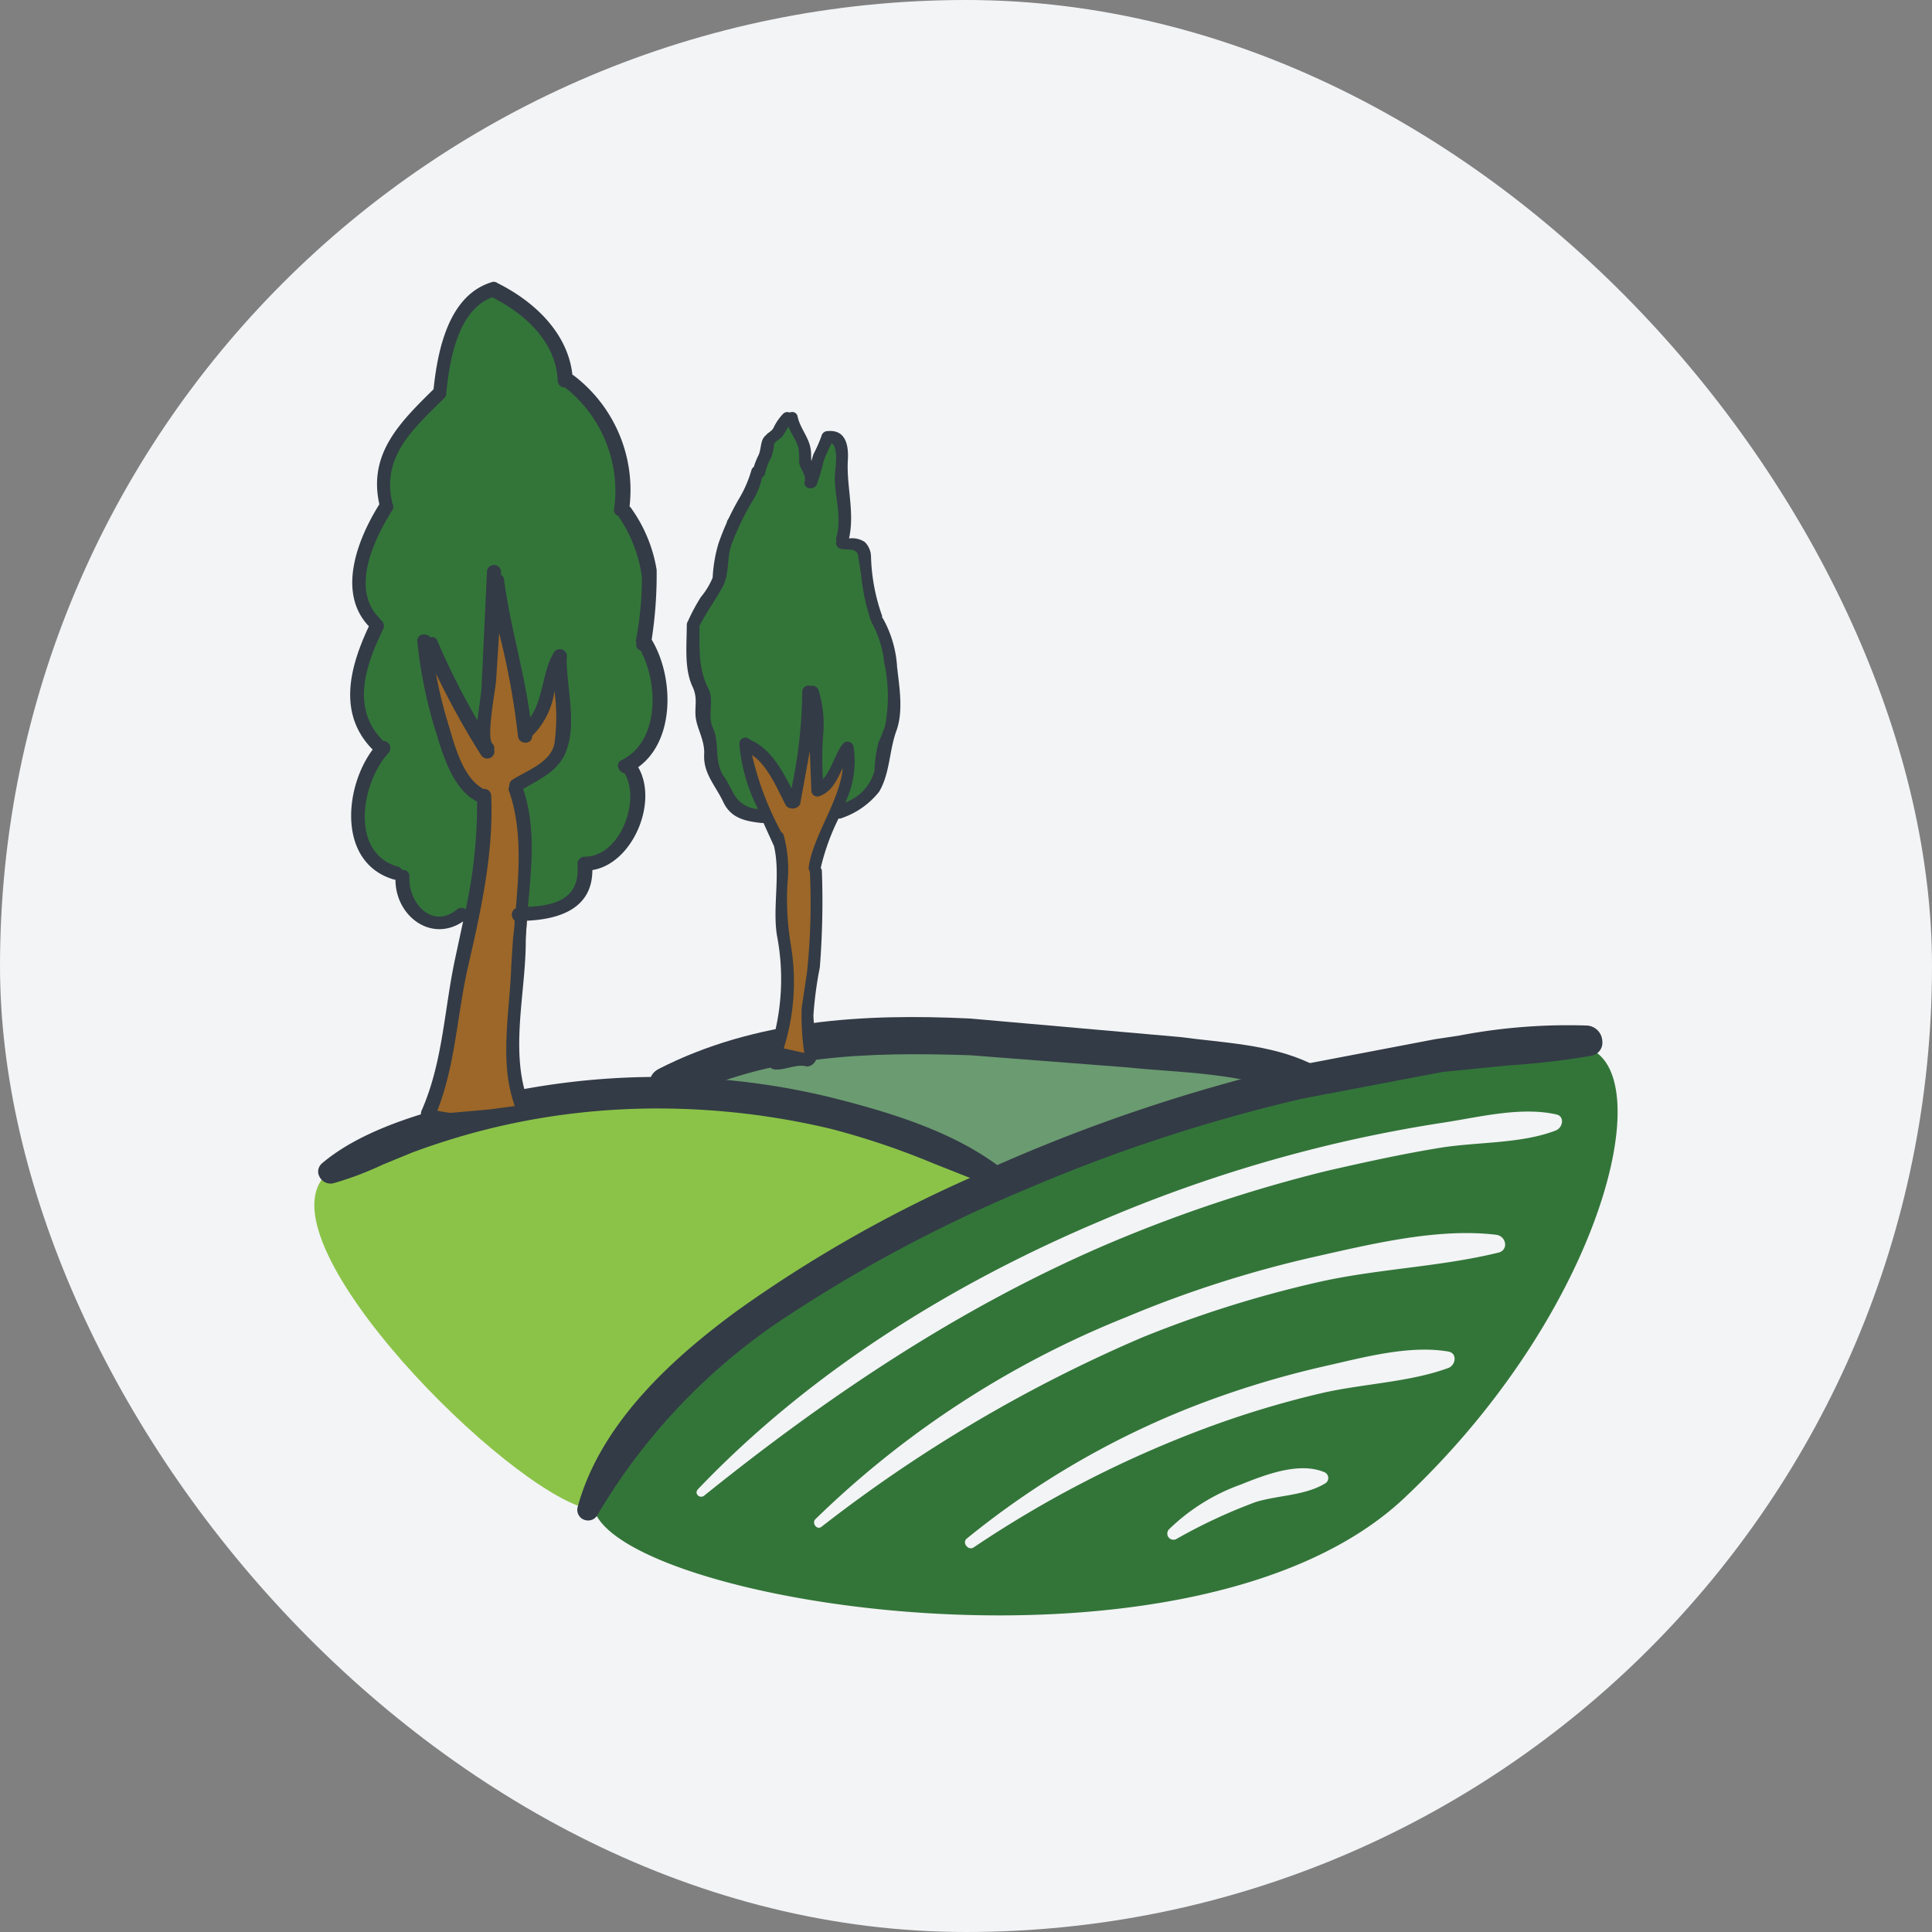
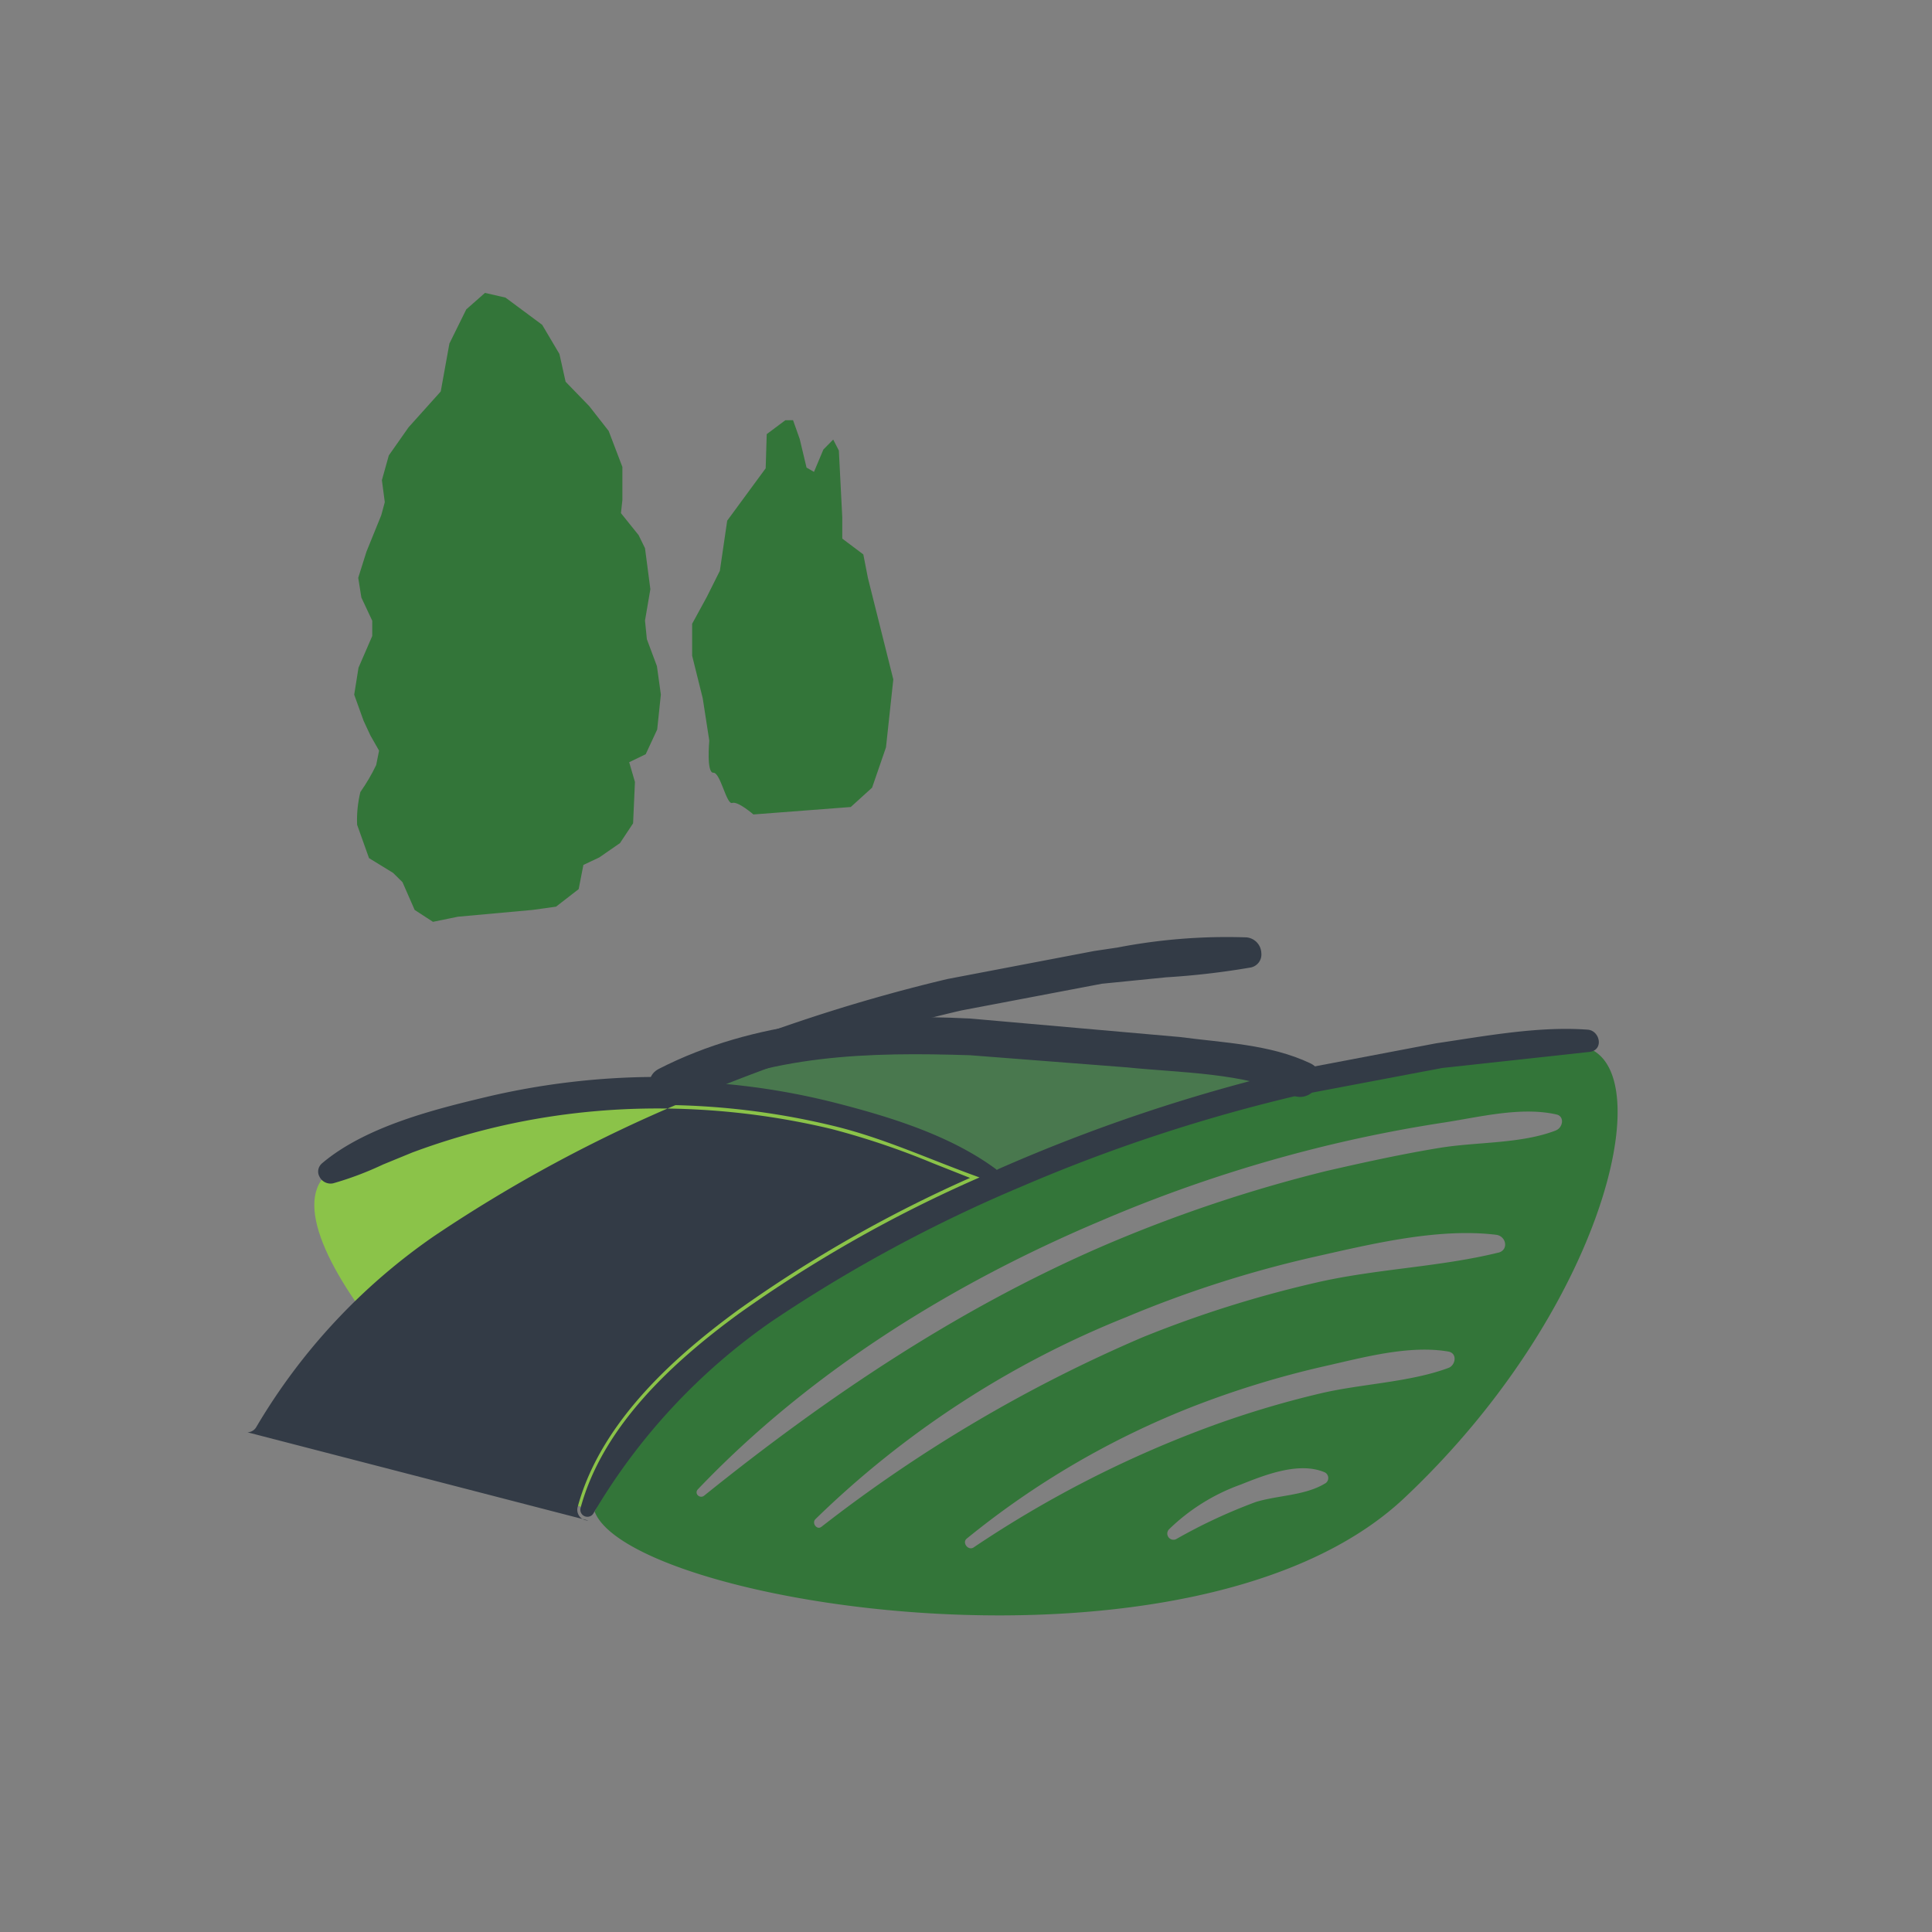
<svg xmlns="http://www.w3.org/2000/svg" width="48" height="48" fill="none">
  <rect width="100%" height="100%" fill="#808080" stroke="none" />
-   <rect width="48" height="48" rx="24" fill="#f3f4f6" />
  <path opacity=".7" d="M16.715 27.084c.317-.022 3.62.456 3.62.456l2.005.66 1.527.569.882.412 1.6-.547 2.257-.66 2.187-.623.835-.561-1.732-.448-4.305-.364-3.394-.124-3.383.266-2.1.966z" fill="#337539" />
  <path d="M8.042 29.246c-1.487 1.713 4.542 7.783 6.591 8.25 0 0 2.628-3.941 4.276-4.765s5.887-3.336 5.887-3.336-8.348-4.498-16.769-.149" fill="#8bc349" />
  <path d="M39.125 25.978c-2.264-.058-19.875 2.213-24.351 11.578.9 2.322 14.924 4.546 20.112-.335s6.5-11.181 4.24-11.243zm-6.197 10.874c-.496.306-1.166.295-1.724.463a13.38 13.38 0 0 0-1.979.922c-.032.017-.068.022-.103.014s-.066-.027-.088-.055-.034-.063-.033-.099.015-.07.038-.097c.508-.496 1.117-.877 1.786-1.116.601-.241 1.436-.569 2.067-.313.028.009.053.026.072.049s.031.051.035.08-.001.059-.013.086-.032.05-.057.066h0zm3.066-2.869c-.977.364-2.169.394-3.197.638a23.88 23.88 0 0 0-2.869.871 27.65 27.65 0 0 0-5.738 2.953c-.135.091-.295-.12-.171-.219a21.05 21.05 0 0 1 5.618-3.281 23.19 23.19 0 0 1 3.259-.999c.959-.215 2.114-.539 3.099-.365.219.051.164.335 0 .401zm1.232-2.862c-1.48.364-3.055.401-4.553.751-1.463.337-2.896.789-4.287 1.353a36.05 36.05 0 0 0-7.98 4.71c-.113.084-.241-.095-.149-.19 2.219-2.164 4.843-3.87 7.721-5.02a28.15 28.15 0 0 1 4.655-1.494c1.411-.317 3.08-.729 4.531-.554.259.026.328.379.062.445zm1.433-3.037c-.86.335-1.954.284-2.862.43s-1.907.364-2.847.58c-1.9.469-3.758 1.093-5.556 1.866-3.609 1.564-6.839 3.737-9.897 6.197-.109.091-.259-.051-.157-.157 2.782-2.916 6.307-5.104 9.989-6.66 1.847-.793 3.758-1.427 5.712-1.896.945-.226 1.897-.412 2.854-.558.871-.135 1.892-.394 2.763-.2.222.04.175.328 0 .397h0z" fill="#337539" />
  <g fill="#333b46">
    <path d="M39.447 25.582c-1.229-.091-2.552.16-3.769.339l-3.645.693c-2.478.591-4.897 1.405-7.229 2.431l-.04.022a.13.13 0 0 0-.022-.022c-1.156-.853-2.676-1.312-4.054-1.662a17.57 17.57 0 0 0-4.375-.525 18.35 18.35 0 0 0-4.251.51c-1.309.314-2.949.729-4.01 1.615-.157.131 0 .365.193.328a19.2 19.2 0 0 0 1.947-.762 17.54 17.54 0 0 1 2.012-.612c1.384-.331 2.802-.493 4.225-.485a18.5 18.5 0 0 1 4.221.507c1.287.303 2.453.853 3.686 1.294-2.107.92-4.114 2.056-5.986 3.39-1.633 1.196-3.379 2.792-3.926 4.823-.01.041-.006.084.013.122s.051.067.09.083.083.017.123.004.074-.041.095-.078c1.116-1.895 2.631-3.525 4.44-4.776 1.953-1.312 4.028-2.432 6.197-3.343 2.245-.965 4.572-1.729 6.952-2.282l3.5-.663 3.678-.401c.339-.062.233-.529-.066-.55z" />
-     <path d="M14.618 37.777a.31.31 0 0 1-.113-.022c-.059-.024-.108-.07-.136-.128s-.034-.124-.017-.186c.591-2.187 2.552-3.839 3.963-4.877 1.812-1.293 3.75-2.398 5.785-3.299l-.922-.365a19.09 19.09 0 0 0-2.53-.853c-1.376-.328-2.785-.498-4.199-.507s-2.827.15-4.203.481a17.6 17.6 0 0 0-2.001.612l-.729.299c-.4.189-.814.346-1.239.467-.067.014-.136.006-.198-.024s-.111-.079-.141-.14c-.03-.054-.041-.117-.029-.177s.044-.115.091-.155c1.094-.93 2.865-1.356 4.032-1.637a18.53 18.53 0 0 1 4.272-.51c1.484-.008 2.963.168 4.404.525 1.433.364 2.916.82 4.068 1.666a41.98 41.98 0 0 1 7.232-2.432l3.645-.696.583-.087a14.3 14.3 0 0 1 3.208-.252h0c.097.01.188.054.255.125s.106.164.11.261c.01.085-.013.172-.066.24s-.13.113-.215.125a19.27 19.27 0 0 1-2.082.241l-1.6.16-3.492.664a41.19 41.19 0 0 0-6.926 2.278c-2.161.906-4.228 2.02-6.172 3.328a15.04 15.04 0 0 0-4.414 4.739.26.26 0 0 1-.222.135h0zm1.75-10.422h.08c2.337-.011 4.652.457 6.802 1.374l1.137.434.222.08-.215.098a32.81 32.81 0 0 0-5.968 3.379c-1.396 1.021-3.317 2.628-3.89 4.768-.006.017-.004.036.004.053a.07.07 0 0 0 .04.035c.017.009.037.011.055.006s.034-.018.043-.035a15.2 15.2 0 0 1 4.473-4.805c1.951-1.317 4.027-2.439 6.197-3.35 2.251-.967 4.584-1.733 6.97-2.289l3.511-.663 1.611-.16a19.56 19.56 0 0 0 2.06-.237c.037-.005.071-.024.094-.053s.034-.067.03-.104c-.003-.051-.023-.1-.058-.138s-.081-.063-.132-.07a14.4 14.4 0 0 0-3.164.252l-.583.087-3.645.693a41.95 41.95 0 0 0-7.211 2.428l-.102.044-.062-.062c-1.126-.831-2.596-1.283-4.01-1.644a17.91 17.91 0 0 0-4.353-.521c-1.424.007-2.843.178-4.229.511-1.152.273-2.887.692-3.955 1.593-.012.013-.019.031-.019.049s.007.036.019.049c.01.023.027.041.049.053s.047.016.071.013a7.93 7.93 0 0 0 1.21-.456l.729-.306a17.61 17.61 0 0 1 6.197-1.094l-.011-.011z" />
+     <path d="M14.618 37.777a.31.31 0 0 1-.113-.022c-.059-.024-.108-.07-.136-.128s-.034-.124-.017-.186c.591-2.187 2.552-3.839 3.963-4.877 1.812-1.293 3.75-2.398 5.785-3.299l-.922-.365a19.09 19.09 0 0 0-2.53-.853c-1.376-.328-2.785-.498-4.199-.507s-2.827.15-4.203.481a17.6 17.6 0 0 0-2.001.612l-.729.299c-.4.189-.814.346-1.239.467-.067.014-.136.006-.198-.024s-.111-.079-.141-.14c-.03-.054-.041-.117-.029-.177s.044-.115.091-.155c1.094-.93 2.865-1.356 4.032-1.637a18.53 18.53 0 0 1 4.272-.51a41.98 41.98 0 0 1 7.232-2.432l3.645-.696.583-.087a14.3 14.3 0 0 1 3.208-.252h0c.097.01.188.054.255.125s.106.164.11.261c.01.085-.013.172-.066.24s-.13.113-.215.125a19.27 19.27 0 0 1-2.082.241l-1.6.16-3.492.664a41.19 41.19 0 0 0-6.926 2.278c-2.161.906-4.228 2.02-6.172 3.328a15.04 15.04 0 0 0-4.414 4.739.26.26 0 0 1-.222.135h0zm1.75-10.422h.08c2.337-.011 4.652.457 6.802 1.374l1.137.434.222.08-.215.098a32.81 32.81 0 0 0-5.968 3.379c-1.396 1.021-3.317 2.628-3.89 4.768-.006.017-.004.036.004.053a.07.07 0 0 0 .04.035c.017.009.037.011.055.006s.034-.018.043-.035a15.2 15.2 0 0 1 4.473-4.805c1.951-1.317 4.027-2.439 6.197-3.35 2.251-.967 4.584-1.733 6.97-2.289l3.511-.663 1.611-.16a19.56 19.56 0 0 0 2.06-.237c.037-.005.071-.024.094-.053s.034-.067.03-.104c-.003-.051-.023-.1-.058-.138s-.081-.063-.132-.07a14.4 14.4 0 0 0-3.164.252l-.583.087-3.645.693a41.95 41.95 0 0 0-7.211 2.428l-.102.044-.062-.062c-1.126-.831-2.596-1.283-4.01-1.644a17.91 17.91 0 0 0-4.353-.521c-1.424.007-2.843.178-4.229.511-1.152.273-2.887.692-3.955 1.593-.012.013-.019.031-.019.049s.007.036.019.049c.01.023.027.041.049.053s.047.016.071.013a7.93 7.93 0 0 0 1.21-.456l.729-.306a17.61 17.61 0 0 1 6.197-1.094l-.011-.011z" />
    <path d="M16.833 27.34c2.257-1.152 4.786-1.203 7.269-1.123l3.904.302c1.298.135 2.916.128 4.087.685.529.252.992-.536.459-.788-1.003-.474-2.154-.507-3.241-.652l-5.209-.459c-2.636-.128-5.344.029-7.732 1.25-.521.266-.062 1.053.463.784h0z" />
  </g>
  <path d="M19.511 10.441l-.462.345-.026.849-.956 1.301-.182 1.245-.325.65-.364.667v.793l.263 1.057.163 1.053s-.075.806.101.797.325.8.468.751.527.286.527.286l2.419-.185.53-.481.345-1.001.182-1.688-.631-2.52-.114-.585-.263-.198-.26-.195v-.53l-.085-1.658-.14-.273-.244.247-.234.556-.185-.107-.169-.709-.166-.468" fill="#337539" />
-   <path d="M19.265 20.69c0-.065-.514-1.073-.514-1.073l-.149-.787a1.33 1.33 0 0 1 .026-.185 4.01 4.01 0 0 0 .306.286c.042.023.377.514.377.514l.26.423.175.11.348-1.489c.057.16.105.323.143.488l.046.611c.082.019.168.019.25 0 .154-.189.288-.394.4-.611v.611l-.208.748-.325.793-.14.533-.058.976.052.595c.016.016-.032.956-.032.956l-.072.416-.12 1.027c.013.023.029.546.029.546l-.787-.176c.023-.006.325-.689.325-.689l-.068-1.093-.143-1.099-.02-.849.036-.839-.137-.745z" fill="#9c6728" />
-   <path d="M22.29 16.606a2.81 2.81 0 0 0-.351-1.236l-.023-.029v-.039a4.78 4.78 0 0 1-.276-1.466.52.52 0 0 0-.156-.371c-.115-.075-.254-.106-.39-.088.146-.65-.068-1.301-.029-1.951.023-.371-.058-.761-.507-.715-.034 0-.066.012-.092.032s-.045.049-.054.082c-.056.157-.124.311-.202.459a1.74 1.74 0 0 0-.049.172c-.016-.094 0-.195-.02-.296-.042-.296-.263-.517-.325-.813-.004-.021-.012-.04-.025-.057s-.029-.031-.048-.04-.04-.014-.061-.014-.042.005-.061.014c-.027-.012-.057-.015-.086-.01a.15.15 0 0 0-.077.039c-.099.103-.18.222-.241.351-.059.117-.198.153-.26.27s-.052.283-.114.413a1.74 1.74 0 0 0-.114.286c-.027.018-.047.044-.058.075a2.99 2.99 0 0 1-.325.741 6.39 6.39 0 0 0-.494 1.083c-.083.277-.132.563-.146.852a1.82 1.82 0 0 1-.289.478c-.123.193-.232.396-.325.605-.019.028-.029.061-.029.094 0 .511-.068 1.08.143 1.535.14.293.042.501.081.78s.224.553.208.898c-.026.478.283.777.475 1.187s.566.478.95.52h.049l.26.572c.166.699-.036 1.499.072 2.211.199 1.017.117 2.07-.237 3.044-.012.025-.015.054-.008.081s.022.051.044.069c.002.038.018.074.045.101s.063.043.101.045c.276.023.54-.149.81-.072.057-.006.11-.031.152-.07s.069-.091.079-.148c0-.351-.065-.699-.078-1.05a9.31 9.31 0 0 1 .159-1.193 20.81 20.81 0 0 0 .052-2.383c.002-.033-.009-.065-.029-.091a5.58 5.58 0 0 1 .442-1.226c.031.004.063-.002.091-.016.361-.125.679-.351.917-.65.27-.452.25-1.021.429-1.512s.072-1.093.023-1.551zm-2.198 4.926c-.006.042.004.086.029.12a16.51 16.51 0 0 1-.071 2.504l-.133.888c-.011.375.011.75.065 1.122-.194.017-.388.045-.579.085a5.51 5.51 0 0 0 .244-2.78c-.082-.493-.11-.993-.085-1.492a3.33 3.33 0 0 0-.091-1.229c-.011-.032-.033-.06-.062-.078a7.52 7.52 0 0 1-.725-1.915c.403.276.634.862.845 1.262.023.024.052.043.084.055s.066.016.099.013.066-.015.095-.032.053-.042.071-.071l.241-1.323.039.976c0 .024.005.047.015.068s.025.04.044.054.041.024.064.028a.15.15 0 0 0 .069-.004c.325-.114.449-.416.589-.709-.075.826-.732 1.675-.845 2.461zm1.889-3.476a3.11 3.11 0 0 1-.153.38 3.27 3.27 0 0 0-.101.712 1.15 1.15 0 0 1-.725.787 2.36 2.36 0 0 0 .202-1.398c-.007-.025-.021-.049-.04-.067s-.042-.032-.068-.039-.052-.007-.078 0-.049.02-.068.038c-.182.211-.289.65-.504.891-.02-.348-.023-.699 0-1.047a2.9 2.9 0 0 0-.111-1.171.16.16 0 0 0-.192-.098c-.023-.009-.048-.013-.072-.011s-.048.01-.069.024-.038.032-.05.053-.019.046-.02.07c-.009.809-.098 1.615-.267 2.406-.247-.478-.53-.992-1.027-1.206-.02-.024-.047-.041-.077-.049s-.062-.007-.091.003-.055.029-.073.054-.029.055-.029.086a4.34 4.34 0 0 0 .465 1.626.72.72 0 0 1-.589-.354c-.091-.153-.163-.325-.263-.462-.254-.384-.088-.8-.27-1.203-.146-.325.046-.673-.114-.976-.247-.491-.218-.976-.218-1.558.176-.341.403-.65.579-.976s.088-.738.231-1.08c.137-.362.307-.712.507-1.044.112-.18.193-.378.237-.585a.15.15 0 0 0 .081-.123 1.41 1.41 0 0 1 .153-.387c.033-.106.056-.215.068-.325 0-.039.159-.133.192-.169.06-.082.113-.169.159-.26.075.179.185.325.25.523.016.125.023.251.02.377.02.137.146.27.143.4-.003.017-.003.035 0 .052h0c-.075.182.221.26.296.081.068-.189.124-.383.169-.579.058-.151.124-.298.198-.442.185.12.081.67.078.842 0 .527.179.959.042 1.492-.012.031-.012.066 0 .098-.007.019-.01.04-.009.06s.007.04.017.058.023.034.039.047.035.022.054.027c.146.039.413-.036.439.182l.072.475a5.39 5.39 0 0 0 .247 1.145l.016.029c.004.014.01.027.02.039.156.295.254.617.289.949a3.94 3.94 0 0 1 .02 1.6h-.006z" fill="#333b46" />
  <path d="M10.95 9.726l.215-1.19.419-.849.465-.41.51.117.911.676.429.725.153.689.589.608.481.615.341.894v.823l-.036.325.439.546.159.325.133 1.018-.133.78.046.462.25.67.098.706-.091.868-.286.615-.41.198.143.491-.046 1.027-.325.491-.517.358-.393.185-.117.601-.563.436-.582.081-1.857.169-.618.127-.455-.296-.302-.689-.234-.231-.598-.367-.296-.829c-.011-.273.017-.547.081-.813.149-.212.281-.436.393-.67l.072-.358-.215-.377-.169-.364-.234-.65.107-.67.341-.787v-.38l-.27-.576-.078-.491.205-.65.367-.904.088-.325-.072-.546.172-.615.491-.699" fill="#337539" />
-   <path d="M10.686 16.535c.02.042.293 1.928.345 1.951s.881 1.216.881 1.216l.094 1.301-.273 1.717-.25.976-.283 2.192-.325 1.362-.136.439 1.437-.127.621-.084v-1.174l.325-3.765-.068-1.45-.166-1.145-.107-.449.976-.631.189-1.132-.072-.858-.325.585-.241.536s-.241.114-.241.072-.254-.93-.254-.93l-.387-1.71-.166 1.197-.231 1.109-.094.462-.472-.576-.598-1.216-.189.075" fill="#9c6728" />
-   <path d="M16.191 15.89c.088-.573.13-1.153.123-1.733-.089-.547-.303-1.067-.624-1.518-.012-.022-.029-.041-.049-.055.071-.615-.019-1.238-.261-1.808a3.58 3.58 0 0 0-1.12-1.443c-.011-.01-.025-.018-.039-.023-.114-1.041-.95-1.824-1.86-2.276a.15.15 0 0 0-.146-.023c-1.067.325-1.34 1.678-1.444 2.66-.839.826-1.626 1.603-1.346 2.858-.54.859-1.063 2.192-.26 3.031-.484 1.027-.78 2.179.094 3.063-.728.976-.858 2.835.54 3.232h.026c0 .904.891 1.577 1.681 1.037l-.182.849c-.289 1.301-.309 2.627-.852 3.857-.013.032-.017.066-.013.1s.018.066.039.093.049.048.081.061.066.017.1.012c.696.25 1.561.104 2.253-.085h.023c.035.014.072.017.109.009s.07-.027.095-.054.043-.061.048-.098.001-.075-.015-.108c-.559-1.232-.146-2.757-.13-4.061 0-.198.016-.393.029-.592.849-.039 1.626-.325 1.626-1.258 1.005-.162 1.645-1.694 1.138-2.556.924-.663.891-2.25.335-3.17zm-3.551 3.746c.325.904.263 1.918.176 2.927-.027.014-.051.035-.068.06s-.028.055-.031.085.002.061.014.089.031.053.055.071c0 .163-.029.325-.042.485l-.042.65c-.029.868-.185 1.769-.098 2.634a3.66 3.66 0 0 0 .189.852 3.74 3.74 0 0 1-1.928.107c.446-1.145.488-2.338.751-3.528.325-1.411.65-2.845.588-4.299-.001-.024-.007-.048-.017-.07s-.025-.041-.044-.057-.04-.028-.063-.035-.048-.009-.072-.007c-.52-.28-.719-1.112-.875-1.626-.125-.408-.226-.822-.302-1.242.334.698.708 1.376 1.122 2.029.022.037.057.064.098.077a.18.18 0 0 0 .215-.092.18.18 0 0 0 .012-.124.16.16 0 0 0-.046-.149c-.15-.159.068-1.281.094-1.567l.075-1.177c.214.84.371 1.694.468 2.556.016.221.358.224.351 0a1.95 1.95 0 0 0 .556-1.119c.059.432.059.869 0 1.301-.091.478-.68.673-1.044.904-.027.017-.049.041-.062.07s-.019.061-.016.093c-.018.032-.023.069-.016.104zm2.878-.423c.41.693-.124 2.081-.995 2.071a.18.18 0 0 0-.176.176c.078.865-.543 1.037-1.229 1.07.084-.976.201-1.977-.12-2.927.403-.241.849-.432 1.047-.888.296-.679.042-1.606.033-2.322.002-.012.002-.024 0-.036.013-.042.01-.088-.009-.128s-.052-.071-.094-.088-.087-.017-.128-.001-.075.047-.095.087c-.27.442-.26 1.164-.579 1.597-.15-1.154-.501-2.276-.65-3.427a.13.13 0 0 0-.075-.111c.002-.025.002-.05 0-.075 0-.047-.019-.091-.051-.124s-.078-.051-.124-.051-.091.018-.124.051-.051.078-.051.124l-.137 2.927-.101.758c-.372-.638-.704-1.298-.995-1.977-.012-.034-.037-.062-.069-.078s-.069-.018-.104-.007c-.094-.12-.325-.091-.325.094.078.773.235 1.535.468 2.276.176.579.429 1.421 1.018 1.71.004.901-.091 1.799-.283 2.679-.031-.024-.069-.037-.107-.037s-.076.013-.107.037c-.621.511-1.219-.166-1.184-.813.002-.024-.002-.047-.01-.07s-.022-.042-.04-.058-.038-.028-.061-.034-.047-.008-.07-.004c-.022-.039-.058-.068-.101-.081-1.219-.345-.907-2.107-.237-2.826.023-.026.038-.058.043-.092s.001-.069-.013-.101-.037-.059-.066-.078-.063-.03-.098-.03c-.803-.806-.442-1.863 0-2.774.021-.041.025-.088.012-.132s-.041-.082-.081-.105c-.01-.02-.024-.039-.039-.055-.706-.725-.114-1.951.341-2.673a.15.15 0 0 0 0-.15c-.289-1.177.524-1.87 1.284-2.624.018-.016.032-.035.041-.057s.013-.046.011-.07c.078-.797.28-2.062 1.141-2.38.81.406 1.59 1.112 1.626 2.071 0 .023.005.046.015.067s.023.04.04.056.037.028.059.036.045.011.068.01a3.27 3.27 0 0 1 1.219 3.031c-.005.034.003.069.021.098s.047.051.079.061c.315.452.518.973.592 1.519a8.37 8.37 0 0 1-.14 1.528.16.16 0 0 0 0 .104v.036c-.003.036.006.071.027.101s.05.051.084.062c.449.849.455 2.276-.491 2.728-.146.078-.059.293.088.319z" fill="#333b46" />
</svg>